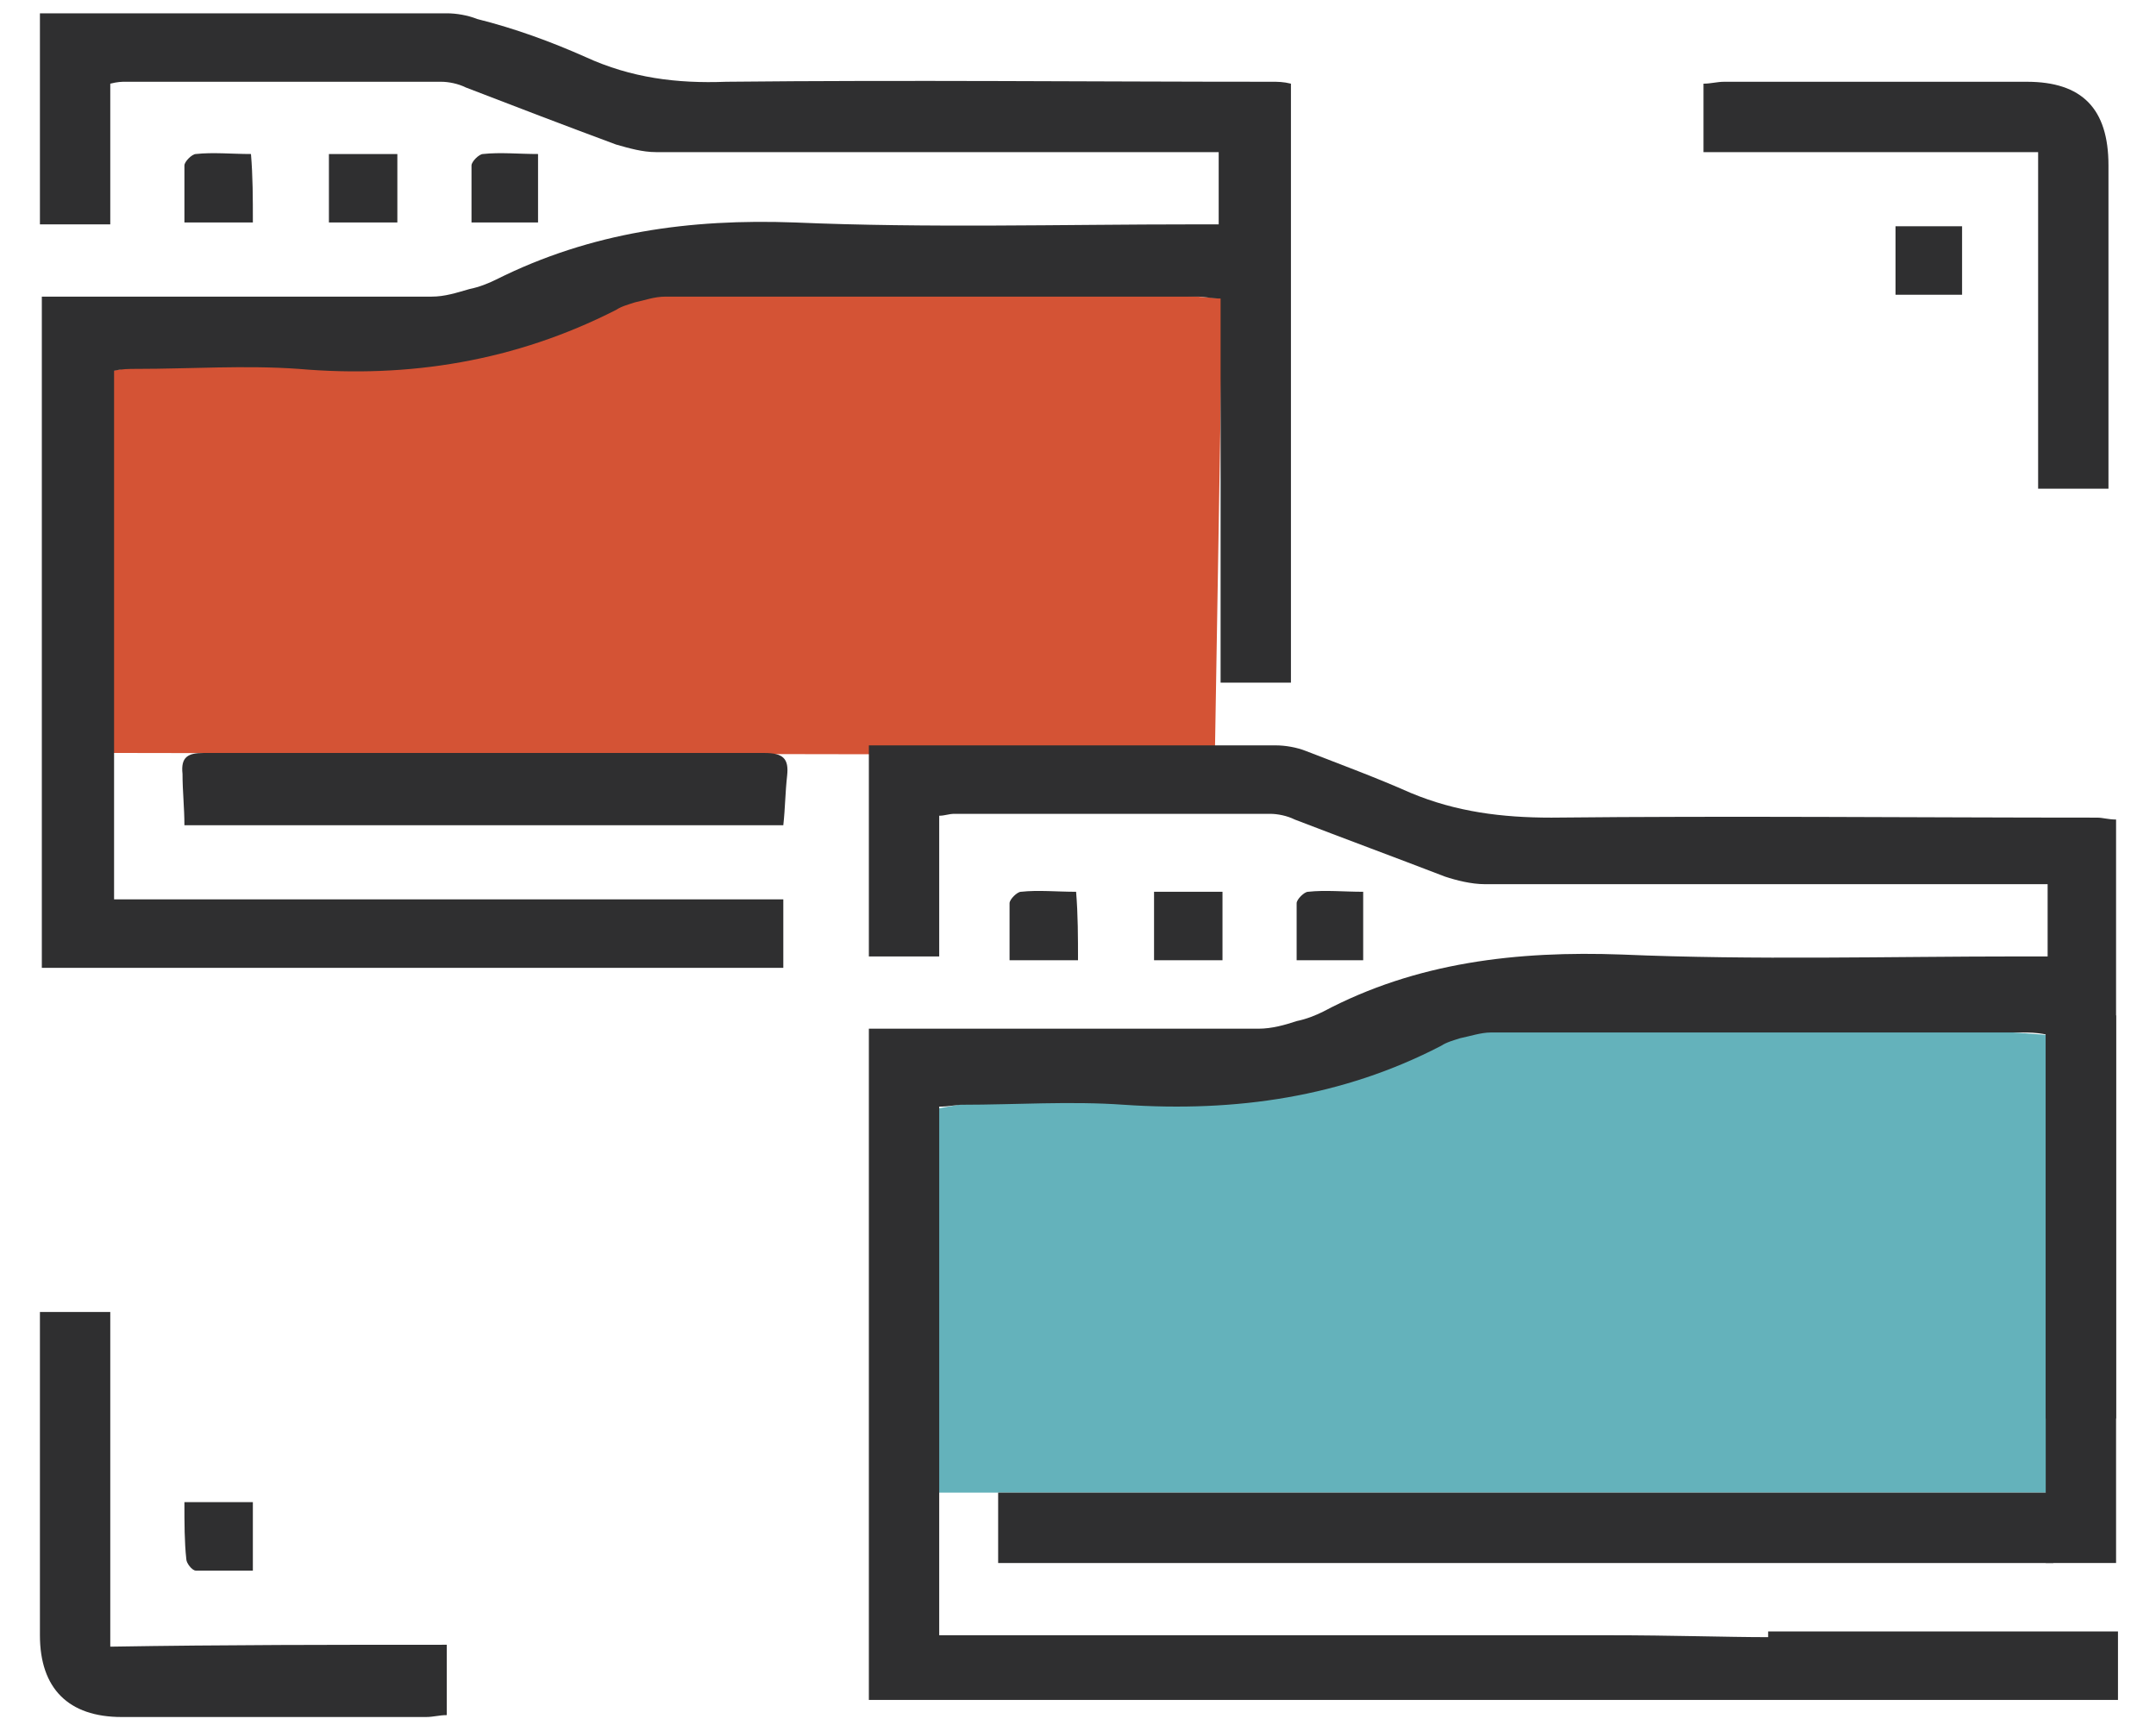
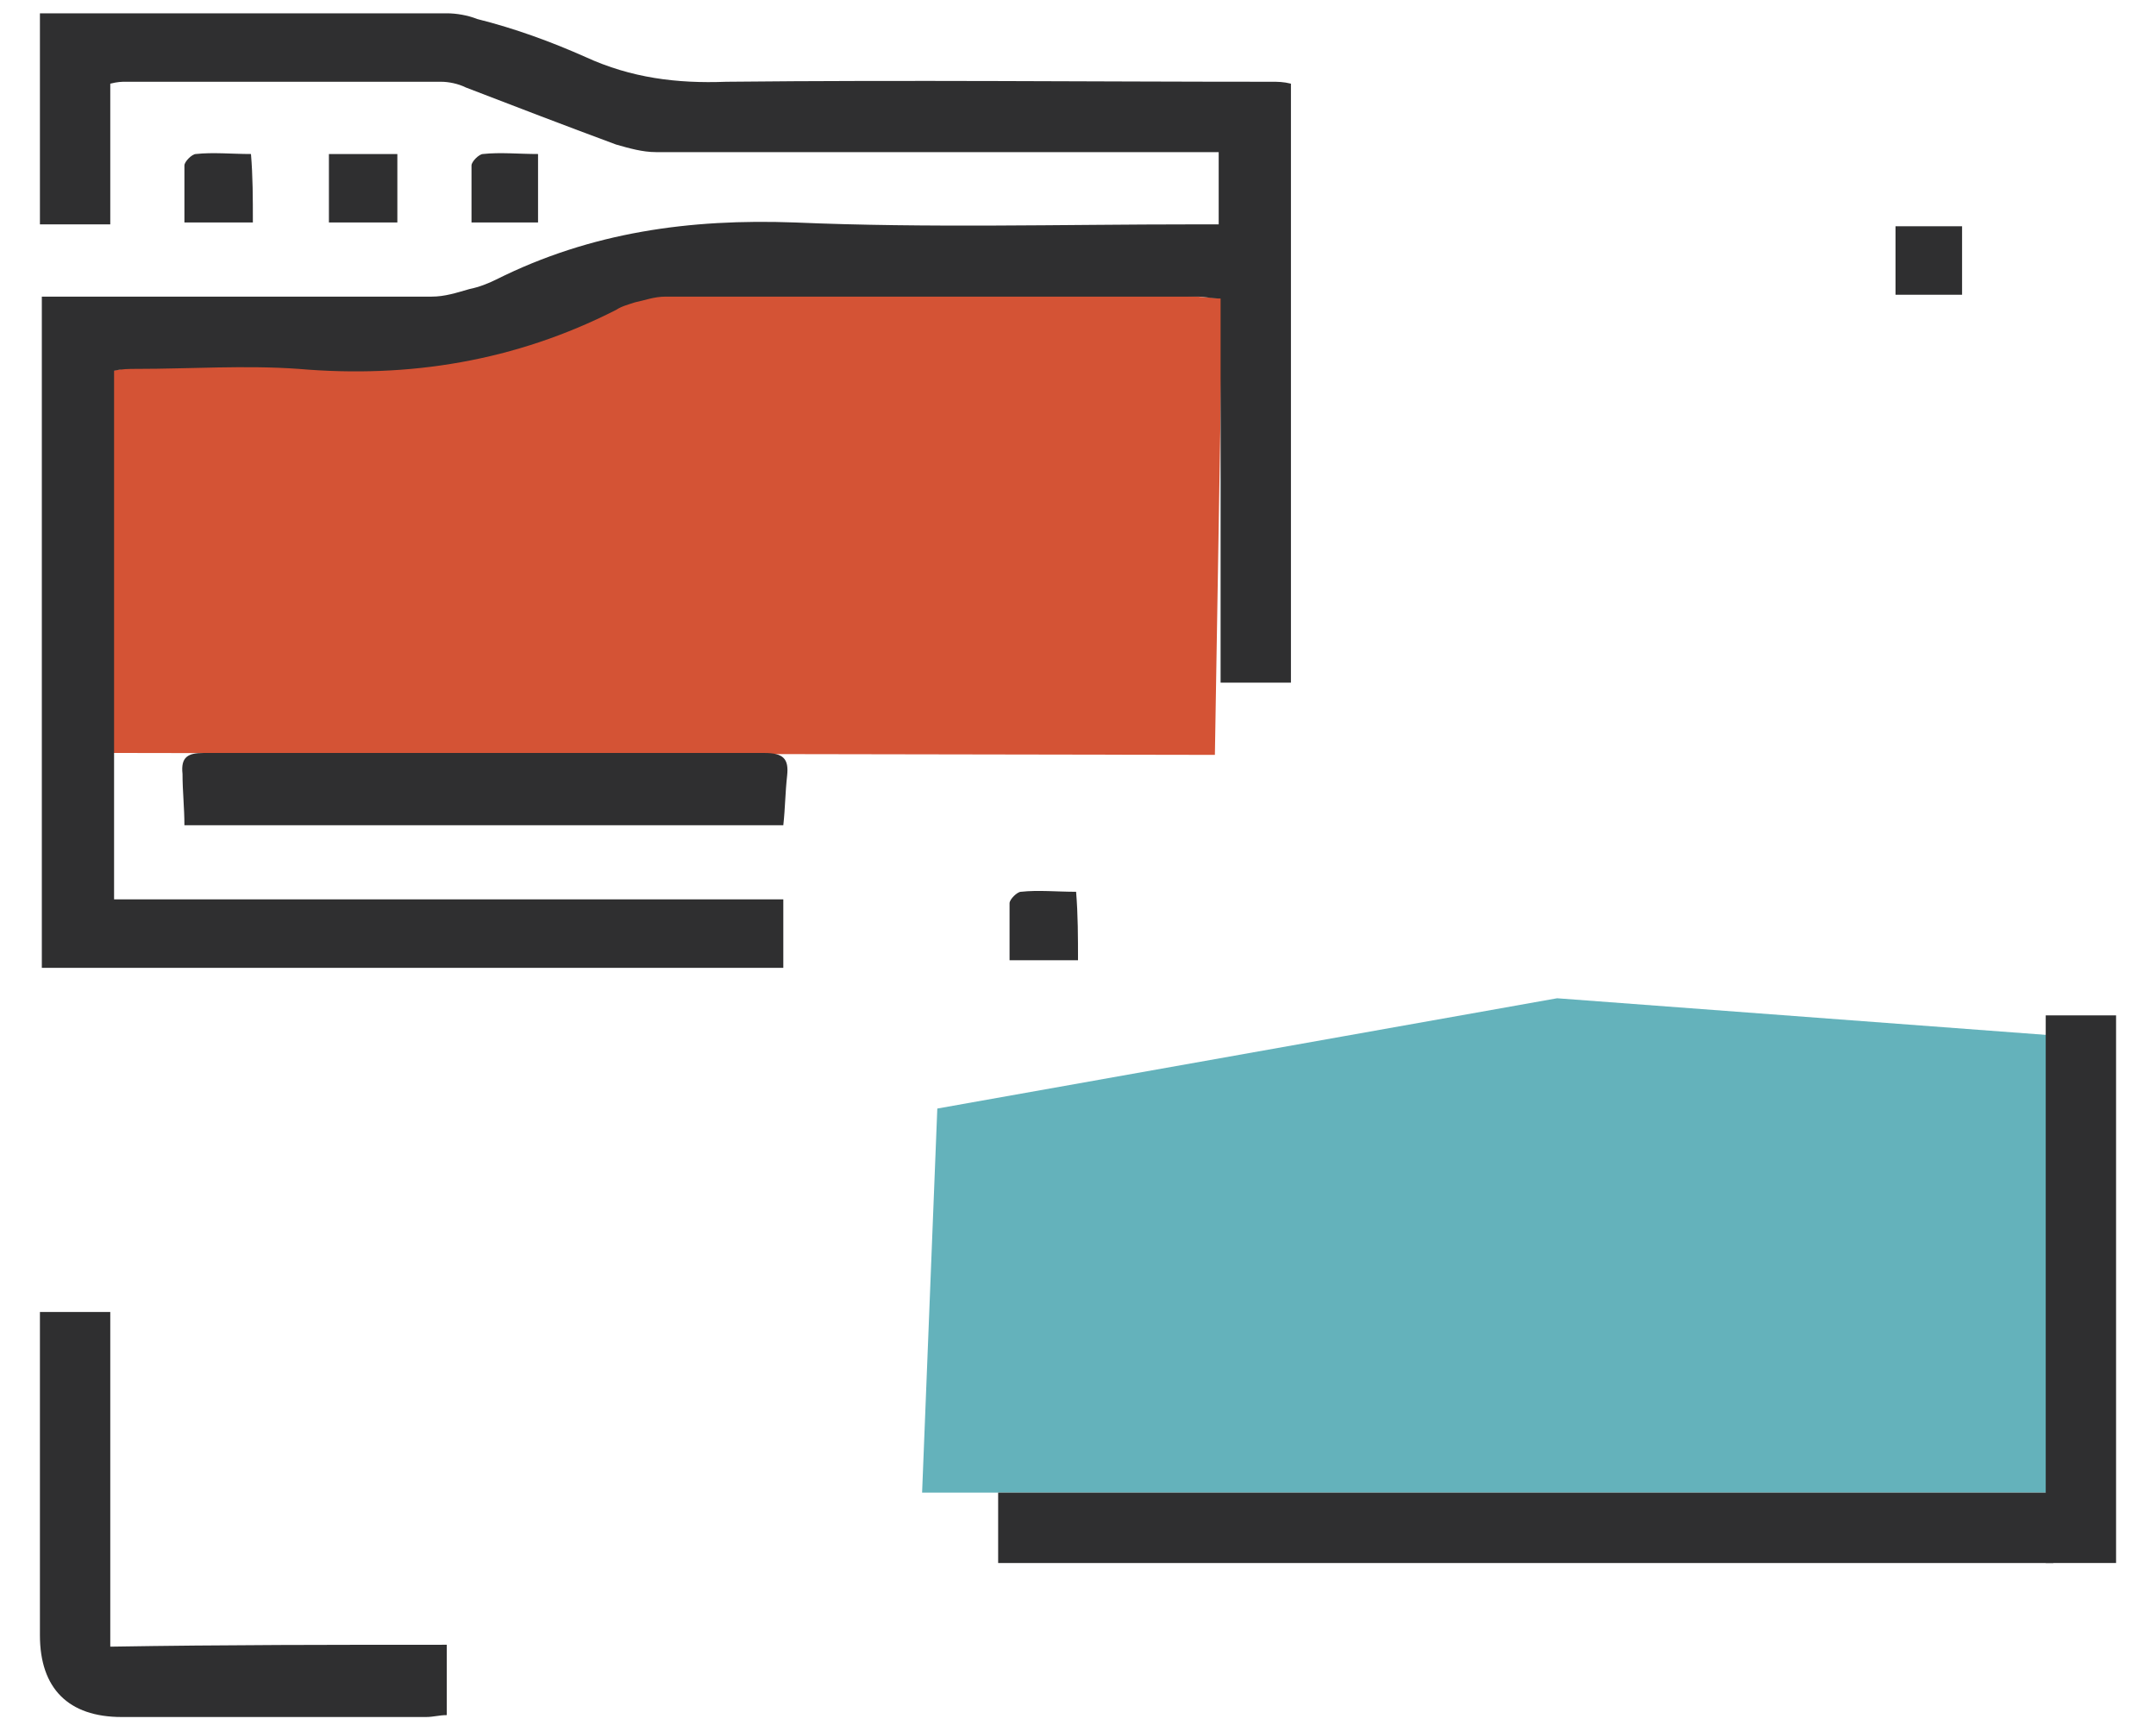
<svg xmlns="http://www.w3.org/2000/svg" version="1.1" id="图层_1" x="0px" y="0px" viewBox="0 0 113.4 90.7" style="enable-background:new 0 0 113.4 90.7;" xml:space="preserve">
  <style type="text/css">
	.st0{fill:#D45335;}
	.st1{fill:#2F2F30;}
	.st2{fill:#64B2BB;}
</style>
  <polygon class="st0" points="5.9,19.5 5.9,39.6 63.9,39.7 64.3,15.7 37.5,13.7 " />
  <path class="st1" d="M64.1,11.8c0-1.3,0-2.5,0-3.8c-0.5,0-1,0-1.4,0c-9.4,0-18.8,0-28.2,0c-0.7,0-1.4-0.2-2.1-0.4  c-2.7-1-5.3-2-7.9-3c-0.4-0.2-0.9-0.3-1.3-0.3c-5.5,0-11.1,0-16.6,0c-0.2,0-0.4,0-0.8,0.1c0,2.4,0,4.9,0,7.4c-1.3,0-2.5,0-3.7,0  c0-3.7,0-7.3,0-11.1c0.4,0,0.7,0,1.1,0c6.8,0,13.5,0,20.3,0c0.5,0,1.1,0.1,1.6,0.3C27.1,1.5,29,2.2,30.8,3c2.4,1.1,4.8,1.4,7.4,1.3  c9.6-0.1,19.1,0,28.7,0c0.3,0,0.6,0,1,0.1c0,10.5,0,20.9,0,31.5c-1.2,0-2.4,0-3.7,0c0-6.7,0-13.4,0-20.2c-0.5,0-0.8-0.1-1.2-0.1  c-9.3,0-18.6,0-28,0c-0.6,0-1.1,0.2-1.6,0.3c-0.3,0.1-0.7,0.2-1,0.4c-5.3,2.7-10.9,3.6-16.7,3.1c-2.8-0.2-5.7,0-8.5,0  c-0.4,0-0.8,0-1.2,0.1c0,9.3,0,18.5,0,27.8c11.7,0,23.4,0,35.2,0c0,1.2,0,2.4,0,3.6c-13,0-25.9,0-39,0c0-11.7,0-23.4,0-35.3  c0.4,0,0.8,0,1.2,0c6.4,0,12.9,0,19.3,0c0.7,0,1.3-0.2,2-0.4c0.5-0.1,1-0.3,1.4-0.5c5-2.5,10.2-3.2,15.7-3c7,0.3,14,0.1,21,0.1  C63.2,11.8,63.6,11.8,64.1,11.8z" />
  <path class="st1" d="M23.5,86.5c0,1.3,0,2.5,0,3.7c-0.4,0-0.7,0.1-1.1,0.1c-5.3,0-10.7,0-16,0c-2.8,0-4.3-1.5-4.3-4.3  c0-5.3,0-10.7,0-16c0-0.3,0-0.6,0-1c1.3,0,2.4,0,3.7,0c0,5.9,0,11.7,0,17.6C11.8,86.5,17.6,86.5,23.5,86.5z" />
-   <path class="st1" d="M110.9,25.7c-1.3,0-2.5,0-3.7,0c0-5.9,0-11.7,0-17.7c-5.9,0-11.8,0-17.6,0c0-1.3,0-2.4,0-3.6  c0.4,0,0.7-0.1,1.1-0.1c5.3,0,10.6,0,15.9,0c2.9,0,4.3,1.4,4.3,4.4c0,5.3,0,10.6,0,15.8C110.9,24.9,110.9,25.2,110.9,25.7z" />
  <path class="st1" d="M41.2,43.4c-10.5,0-21,0-31.5,0c0-0.9-0.1-1.8-0.1-2.7c-0.1-0.9,0.3-1.1,1.1-1.1c5,0,9.9,0,14.9,0  c4.9,0,9.8,0,14.6,0c1,0,1.3,0.3,1.2,1.2C41.3,41.7,41.3,42.5,41.2,43.4z" />
  <path class="st1" d="M20.9,11.7c-1.2,0-2.4,0-3.6,0c0-1.2,0-2.4,0-3.6c1.2,0,2.4,0,3.6,0C20.9,9.3,20.9,10.5,20.9,11.7z" />
  <path class="st1" d="M99.7,15.5c0-1.2,0-2.4,0-3.6c1.1,0,2.3,0,3.5,0c0,1.2,0,2.4,0,3.6C102.1,15.5,100.9,15.5,99.7,15.5z" />
  <path class="st1" d="M13.3,11.7c-1.2,0-2.3,0-3.6,0c0-1,0-2,0-3c0-0.2,0.4-0.6,0.6-0.6c0.9-0.1,1.9,0,2.9,0  C13.3,9.3,13.3,10.4,13.3,11.7z" />
  <path class="st1" d="M24.8,11.7c0-1,0-2,0-3c0-0.2,0.4-0.6,0.6-0.6c0.9-0.1,1.9,0,2.9,0c0,1.2,0,2.4,0,3.6  C27.2,11.7,26.1,11.7,24.8,11.7z" />
-   <path class="st1" d="M9.7,79c1.3,0,2.4,0,3.6,0c0,1.2,0,2.3,0,3.6c-1,0-2,0-3,0c-0.2,0-0.5-0.4-0.5-0.6C9.7,81.1,9.7,80.1,9.7,79z" />
  <polygon class="st2" points="49.3,58.3 48.5,78.5 108.2,78.5 108.6,54.5 81.9,52.5 " />
-   <path class="st1" d="M64.3,50.5c-1.2,0-2.4,0-3.6,0c0-1.2,0-2.4,0-3.6c1.2,0,2.4,0,3.6,0C64.3,48.2,64.3,49.3,64.3,50.5z" />
  <path class="st1" d="M56.7,50.5c-1.2,0-2.3,0-3.6,0c0-1,0-2,0-3c0-0.2,0.4-0.6,0.6-0.6c0.9-0.1,1.9,0,2.9,0  C56.7,48.1,56.7,49.3,56.7,50.5z" />
-   <path class="st1" d="M68.2,50.5c0-1,0-2,0-3c0-0.2,0.4-0.6,0.6-0.6c0.9-0.1,1.9,0,2.9,0c0,1.2,0,2.4,0,3.6  C70.6,50.5,69.5,50.5,68.2,50.5z" />
  <path class="st1" d="M107.7,78.5c-9,0-18,0-27,0c-9.1,0-18.2,0-27.3,0c-0.4,0-0.7,0-0.9,0v3.7c18.5,0,36.9,0,55.5,0v-3.7  C107.9,78.5,107.8,78.5,107.7,78.5z" />
-   <path class="st1" d="M93,86.1c-2.2,0-5-0.1-8.4-0.1c-11.8,0-23.5,0-35.2,0c0-9.3,0-18.5,0-27.8c0.5,0,0.9-0.1,1.2-0.1  c2.8,0,5.7-0.2,8.5,0c5.9,0.4,11.5-0.4,16.7-3.1c0.3-0.2,0.7-0.3,1-0.4c0.5-0.1,1.1-0.3,1.6-0.3c9.3,0,18.6,0,28,0  c0.3,0,0.7,0,1.2,0.1c0,6.8,0,13.5,0,20.2c1.3,0,2.5,0,3.7,0c0-10.6,0-21,0-31.5c-0.4,0-0.7-0.1-1-0.1c-9.6,0-19.1-0.1-28.7,0  c-2.6,0-5-0.3-7.4-1.3c-1.8-0.8-3.7-1.5-5.5-2.2c-0.5-0.2-1.1-0.3-1.6-0.3c-6.8,0-13.5,0-20.3,0c-0.4,0-0.7,0-1.1,0  c0,3.8,0,7.5,0,11.1c1.2,0,2.4,0,3.7,0c0-2.5,0-4.9,0-7.4c0.3,0,0.5-0.1,0.8-0.1c5.5,0,11.1,0,16.6,0c0.4,0,0.9,0.1,1.3,0.3  c2.6,1,5.3,2,7.9,3c0.6,0.2,1.4,0.4,2.1,0.4c9.4,0,18.8,0,28.2,0c0.5,0,0.9,0,1.4,0c0,1.3,0,2.5,0,3.8c-0.5,0-0.9,0-1.4,0  c-7,0-14,0.2-21-0.1c-5.5-0.2-10.8,0.4-15.7,3c-0.4,0.2-0.9,0.4-1.4,0.5c-0.6,0.2-1.3,0.4-2,0.4c-6.4,0-12.9,0-19.3,0  c-0.4,0-0.8,0-1.2,0c0,11.8,0,23.5,0,35.3c9.7,0,19.4,0,29.1,0c3.3,0,6.6,0,9.9,0h26.7v-3.6H93z" />
  <rect x="107.6" y="53.4" class="st1" width="3.7" height="28.8" />
</svg>